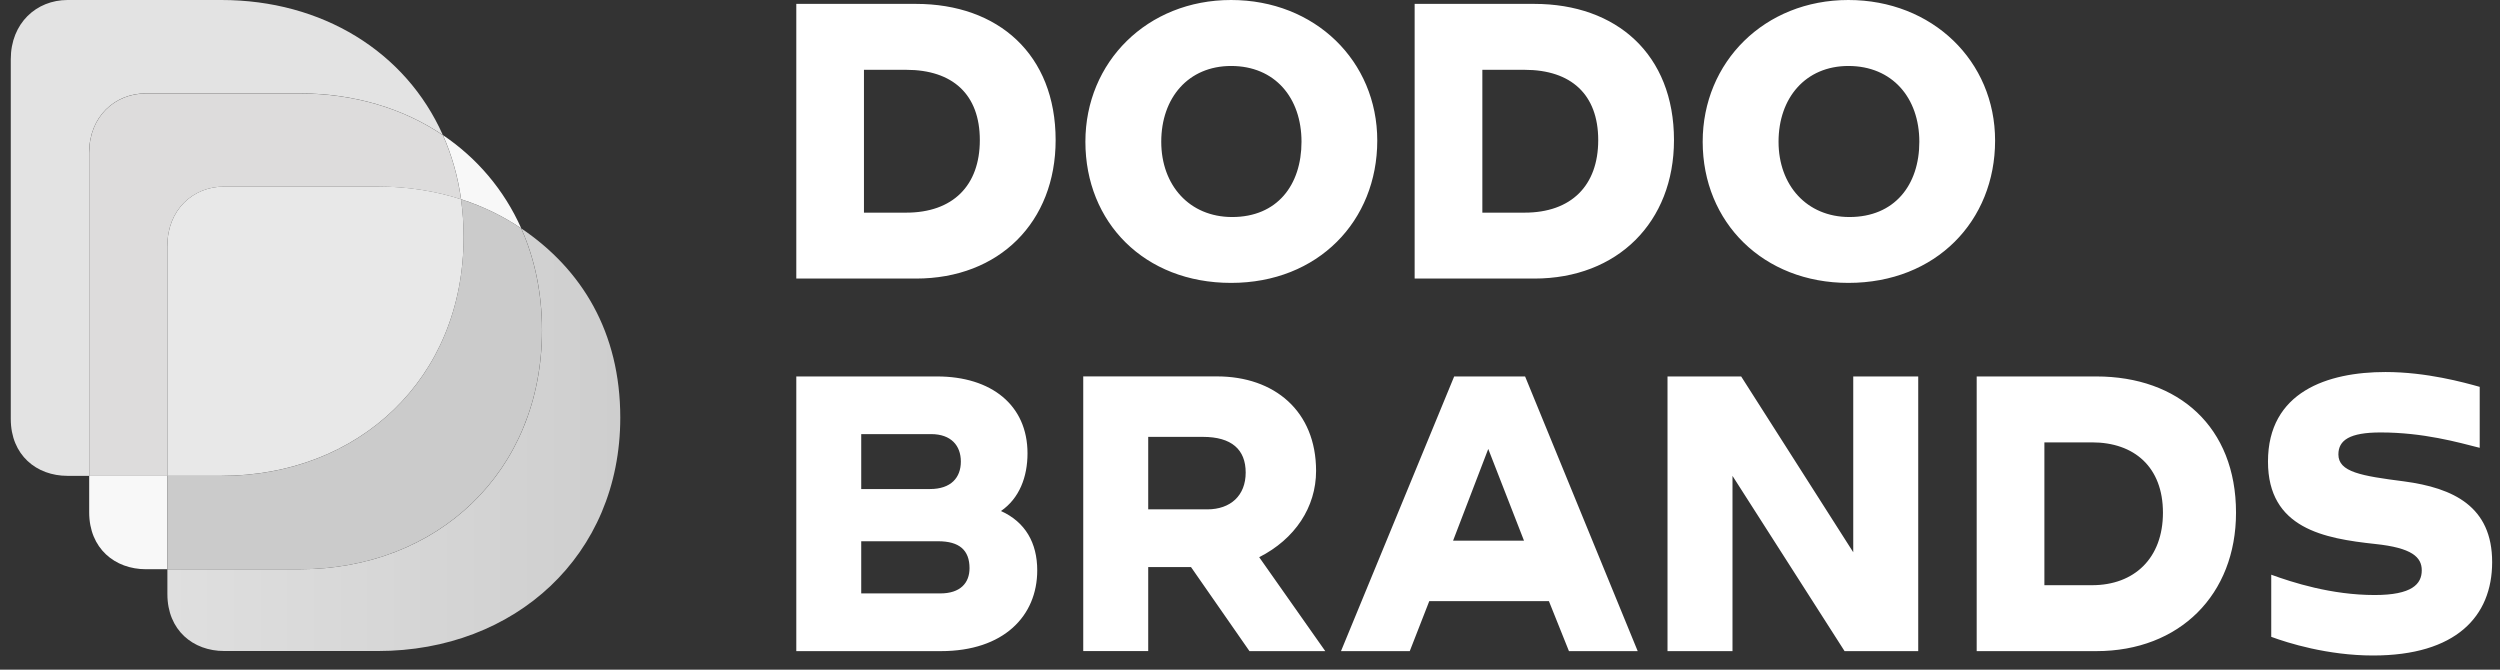
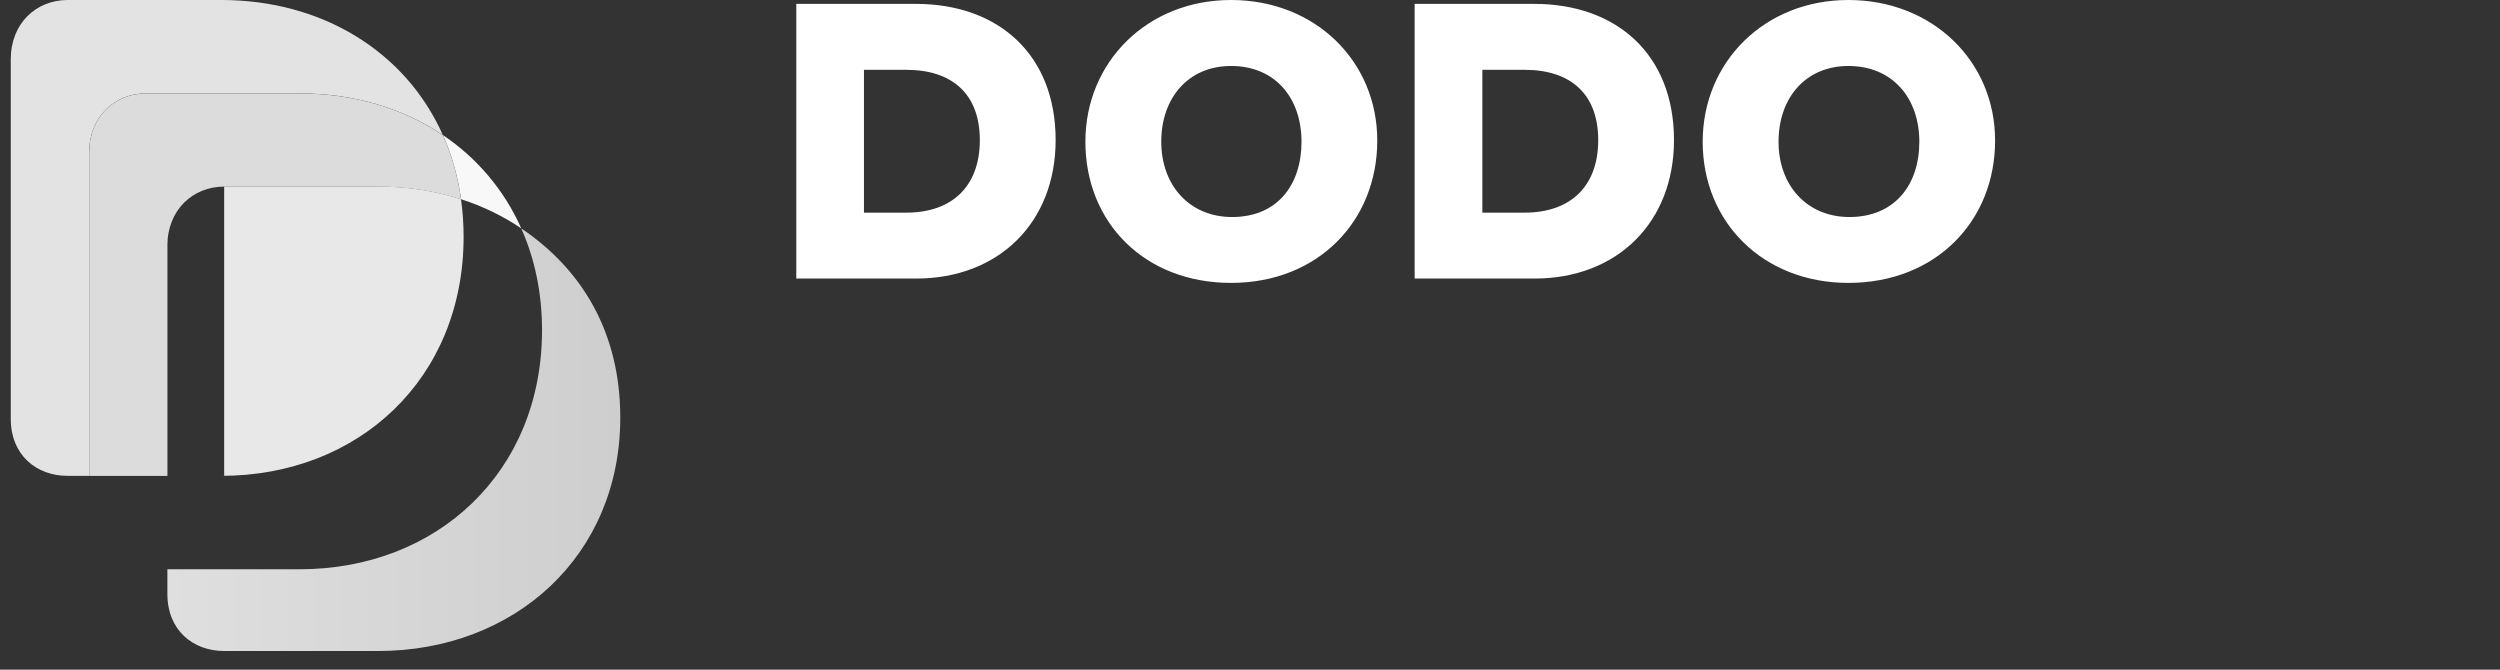
<svg xmlns="http://www.w3.org/2000/svg" width="784" height="210" viewBox="0 0 784 210" fill="none">
  <rect x="0" y="0" width="784" height="210" fill="#333333" stroke="none" />
-   <path d="M27.971 149.229V160.672C27.971 172.007 36.038 178.51 45.775 178.51H52.491V149.229H27.971Z" fill="#F8F8F8" />
-   <path d="M169.962 103.545C169.962 91.797 167.652 81.054 163.441 71.623C157.737 67.761 151.394 64.689 144.571 62.498C145.104 66.288 145.388 70.222 145.388 74.264C145.388 118.869 112.374 149.246 69.392 149.246H52.494V178.527H93.983C136.948 178.509 169.962 148.132 169.962 103.545Z" fill="#CBCBCB" />
  <path d="M45.776 29.281H93.982C110.987 29.281 126.428 33.97 138.883 42.359C127.227 16.168 101.001 0 69.408 0H21.184C11.447 0 3.38 7.24 3.38 18.557V131.389C3.38 142.724 11.447 149.227 21.184 149.227H27.954V47.838C27.972 36.521 36.039 29.281 45.776 29.281Z" fill="#E3E3E3" />
  <path d="M52.491 77.075C52.491 65.74 60.558 58.519 70.296 58.519H118.52C127.741 58.519 136.502 59.902 144.586 62.507C143.573 55.303 141.637 48.566 138.882 42.387C126.427 33.98 110.986 29.309 93.981 29.309H45.775C36.038 29.309 27.971 36.549 27.971 47.866V149.255H52.509V77.075H52.491Z" fill="#DDDCDC" />
-   <path d="M70.298 58.505C60.56 58.505 52.494 65.745 52.494 77.062V149.224H69.392C112.374 149.224 145.388 118.847 145.388 74.241C145.388 70.2 145.104 66.266 144.571 62.475C136.486 59.87 127.726 58.487 118.504 58.487H70.298V58.505Z" fill="#E8E8E8" />
+   <path d="M70.298 58.505V149.224H69.392C112.374 149.224 145.388 118.847 145.388 74.241C145.388 70.2 145.104 66.266 144.571 62.475C136.486 59.87 127.726 58.487 118.504 58.487H70.298V58.505Z" fill="#E8E8E8" />
  <path d="M163.459 71.618C167.67 81.049 169.98 91.792 169.98 103.54C169.98 148.145 136.966 178.522 93.983 178.522H52.494V186.319C52.494 197.654 60.56 204.157 70.298 204.157H118.522C161.504 204.157 194.519 174.175 194.519 130.971C194.519 104.169 182.471 84.444 163.459 71.618Z" fill="url(#paint0_linear_454_2209)" />
  <path d="M163.475 71.623C158.091 59.534 149.598 49.581 138.901 42.36C141.655 48.539 143.592 55.276 144.605 62.48C151.428 64.689 157.771 67.761 163.475 71.623Z" fill="#F8F8F8" />
  <path d="M478.105 66.686H464.866V21.893H478.105C492.712 21.893 501.203 29.638 501.203 43.938C501.203 58.239 492.712 66.686 478.105 66.686ZM443.633 1.22V87.359H481.156C507.304 87.359 524.961 69.613 524.961 43.938C524.961 17.06 506.958 1.22 481.156 1.22H443.633ZM579.992 68.058C566.572 68.058 557.751 58.071 557.751 44.457C557.751 30.675 566.242 20.689 579.661 20.689C593.413 20.689 601.903 30.675 601.903 44.457C601.903 58.071 594.086 68.058 579.992 68.058ZM579.646 0C553.333 0 533.962 19.469 533.962 44.442C533.962 69.765 552.987 88.716 579.646 88.716C607.159 88.716 625.661 69.246 625.661 44.091C625.673 19.134 605.974 0 579.646 0ZM284.176 66.686H270.937V21.893H284.176C298.783 21.893 307.274 29.638 307.274 43.938C307.274 58.239 298.783 66.686 284.176 66.686ZM249.719 1.22V87.359H287.242C313.39 87.359 331.047 69.613 331.047 43.938C331.047 17.06 313.044 1.22 287.242 1.22H249.719ZM386.408 68.058C372.989 68.058 364.168 58.071 364.168 44.457C364.168 30.675 372.658 20.689 386.078 20.689C399.828 20.689 408.153 30.675 408.153 44.457C408.138 58.071 400.504 68.058 386.408 68.058ZM386.063 0C359.749 0 340.379 19.469 340.379 44.442C340.379 69.765 358.893 88.716 386.063 88.716C413.398 88.716 431.911 69.246 431.911 44.091C431.911 19.134 412.391 0 386.063 0Z" fill="white" />
-   <path d="M656.063 183.519H641.121V138.727H656.063C669.298 138.727 678.3 146.472 678.3 160.773C678.3 175.073 669.298 183.519 656.063 183.519ZM619.889 118.054V204.193H657.41C683.561 204.193 701.216 186.447 701.216 160.773C701.216 133.894 683.213 118.054 657.41 118.054H619.889ZM294.876 186.096H270.081V169.737H294.2C300.827 169.737 304.043 172.497 304.043 178.184C304.043 182.818 301.158 186.096 294.876 186.096ZM455.685 169.554L466.715 140.786L477.925 169.554H455.685ZM378.594 159.736H360.08V137.004H377.227C386.228 137.004 390.646 140.968 390.646 148.195C390.646 155.421 385.897 159.736 378.594 159.736ZM291.991 136.135C298.272 136.135 301.323 139.748 301.323 144.749C301.323 149.75 298.272 153.363 291.645 153.363H270.081V136.135H291.991ZM492.021 204.193H513.585L478.271 118.054H456.03L420.535 204.193H442.1L448.216 188.52H485.739L492.021 204.193ZM581.177 118.054V173.183L546.03 118.054H522.932V204.193H543.31V149.232L578.459 204.193H601.555V118.054H581.177ZM412.722 147.677C412.722 128.894 399.647 118.039 381.644 118.039H339.703V204.178H360.08V177.833H373.5L391.833 204.193H415.607L394.884 174.738C406.109 169.036 412.722 159.05 412.722 147.677ZM313.901 160.254C319.671 156.291 322.226 149.567 322.226 142.173C322.226 127.018 310.85 118.054 293.87 118.054H249.719V204.193H295.057C314.758 204.193 325.277 193.17 325.277 178.87C325.277 170.24 321.535 163.7 313.901 160.254ZM733.319 142.508C733.319 138.026 736.879 135.617 746.554 135.617C759.975 135.617 770.841 138.712 777.635 140.435V121.316C772.705 119.944 760.997 116.667 748.087 116.667C729.922 116.667 711.239 122.871 711.239 144.749C711.239 165.773 728.9 168.868 744.858 170.591C756.398 171.796 759.464 174.723 759.464 178.855C759.464 183.154 756.415 186.599 744.69 186.599C731.106 186.599 718.876 182.635 712.261 180.227V199.71C717.354 201.601 729.922 205.565 744.179 205.565C770.161 205.565 781.538 193.338 781.538 176.278C781.538 158.882 769.487 153.028 753.86 150.954C740.456 149.232 733.319 148.027 733.319 142.508Z" fill="white" />
  <defs>
    <linearGradient id="paint0_linear_454_2209" x1="52.499" y1="137.879" x2="194.513" y2="137.879" gradientUnits="userSpaceOnUse">
      <stop stop-color="#DFDFDF" />
      <stop offset="1" stop-color="#CECECE" />
    </linearGradient>
  </defs>
</svg>